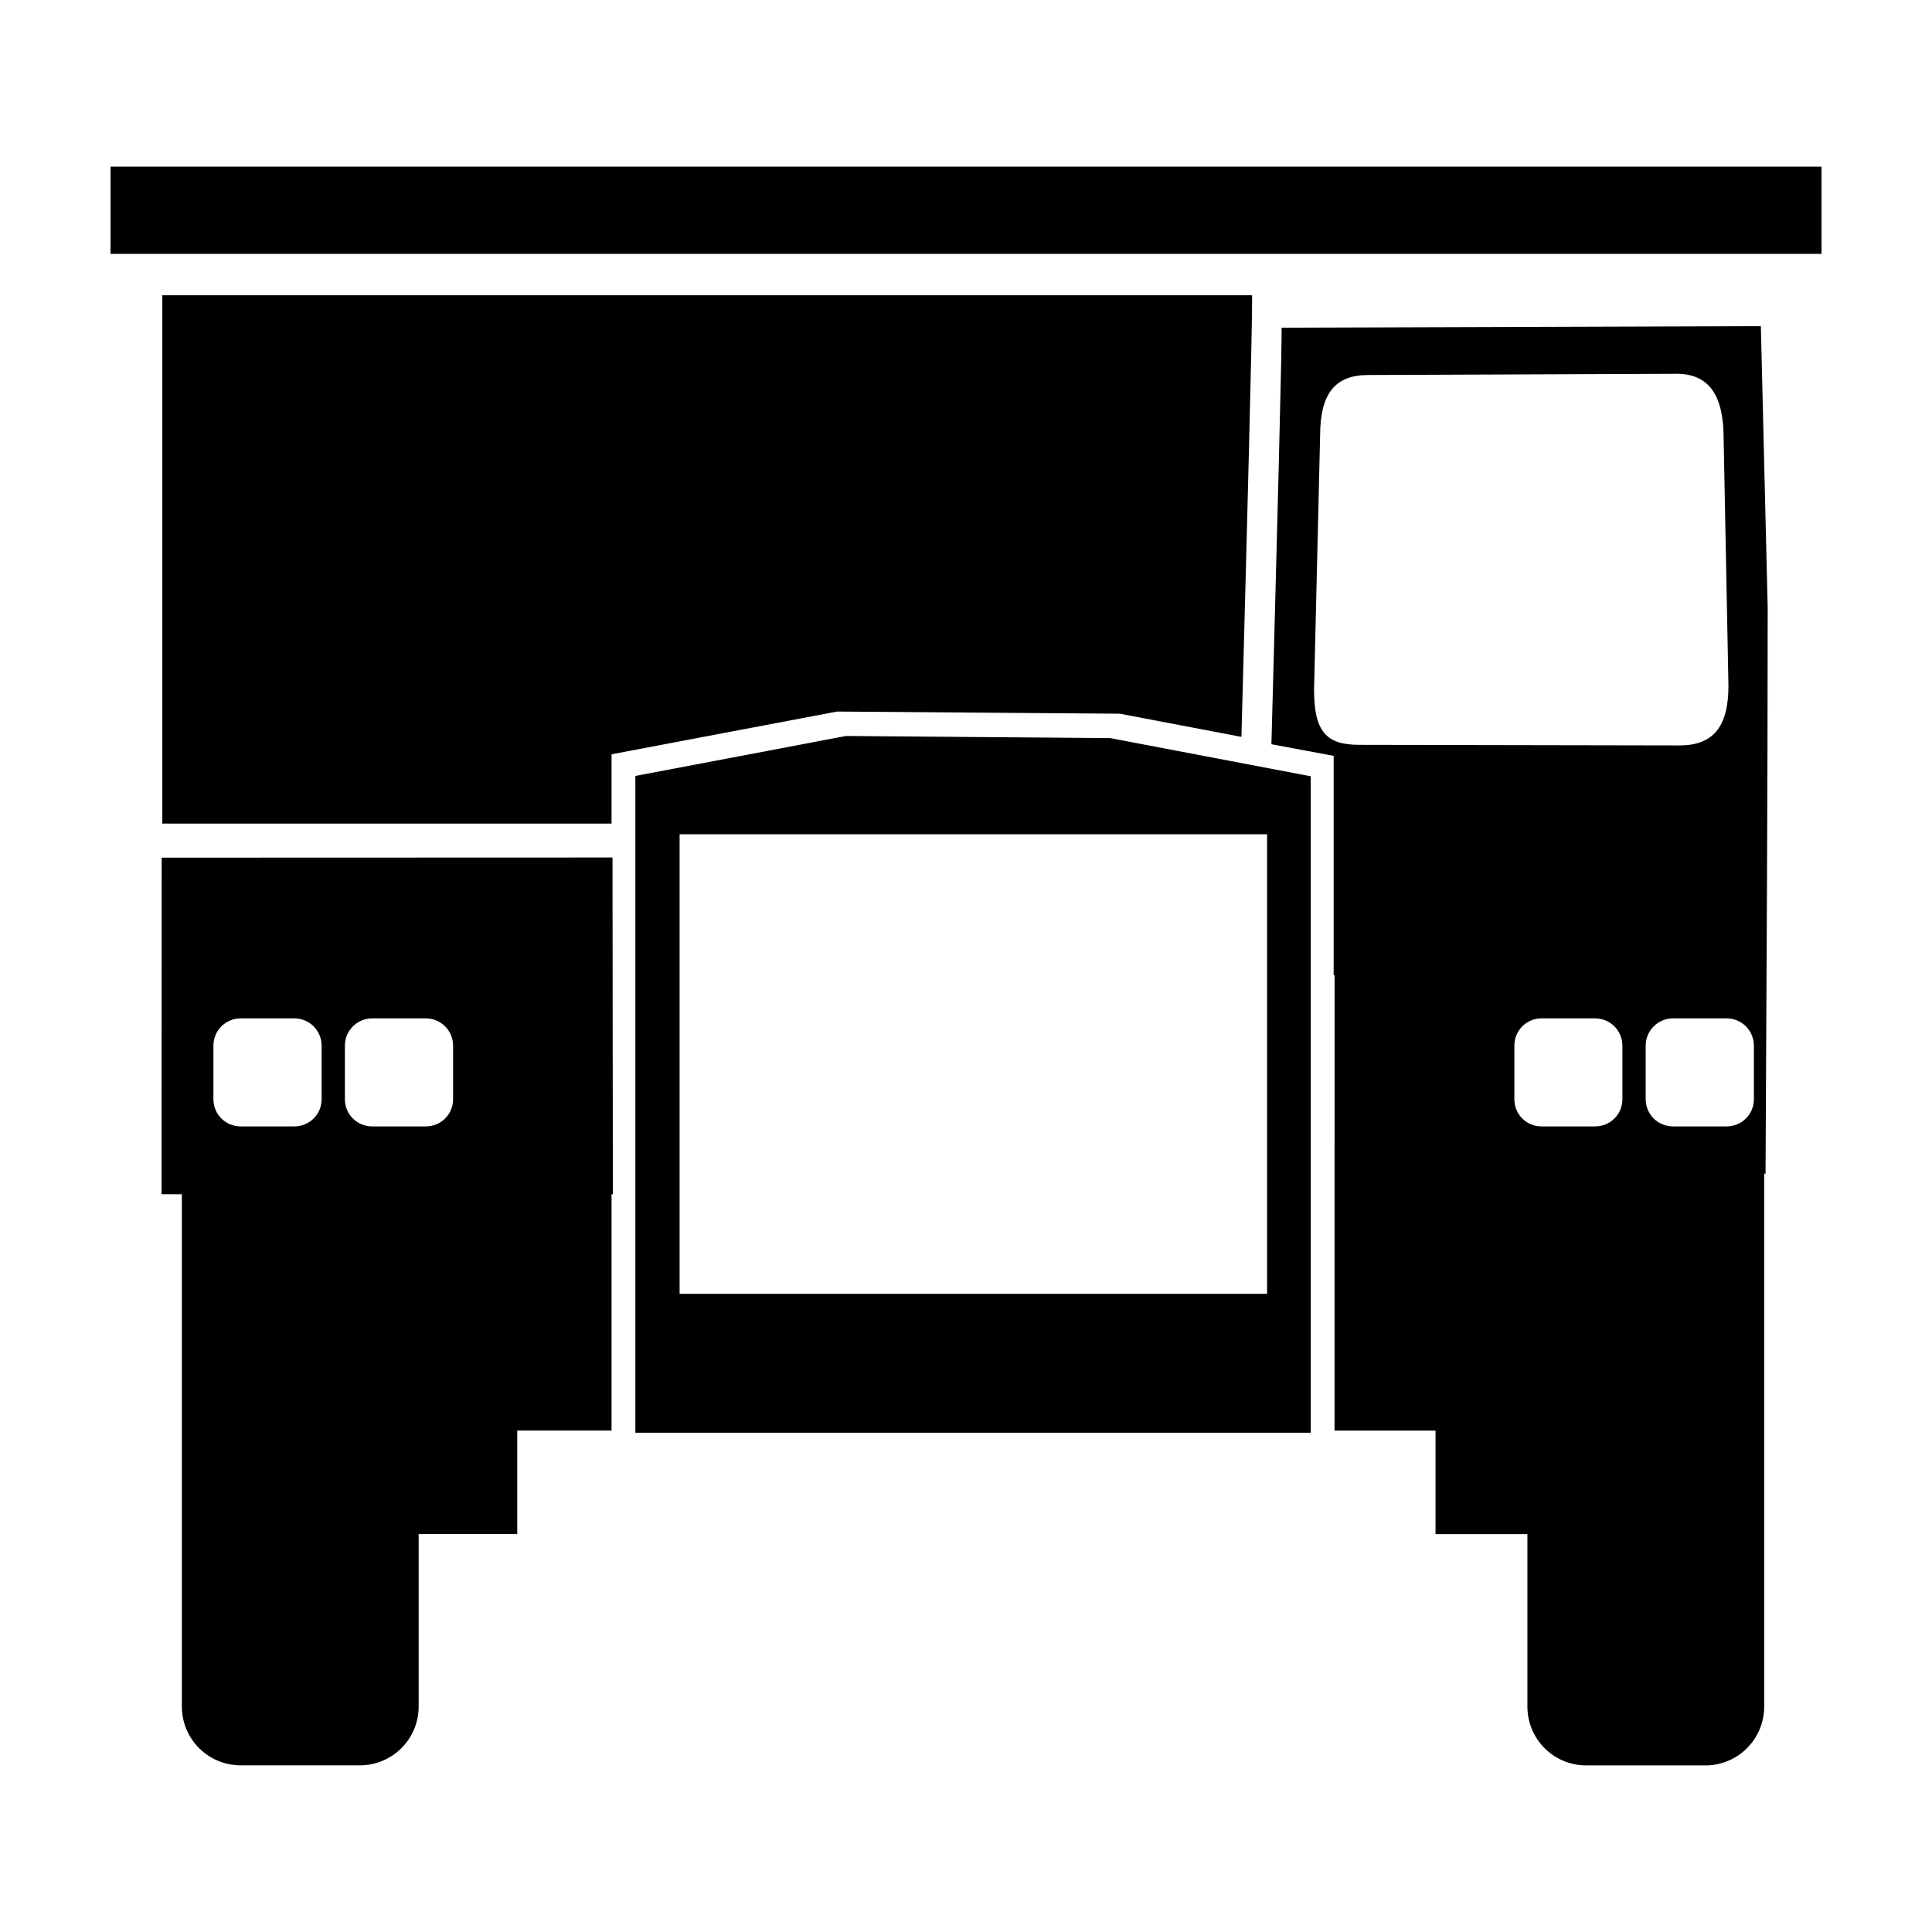
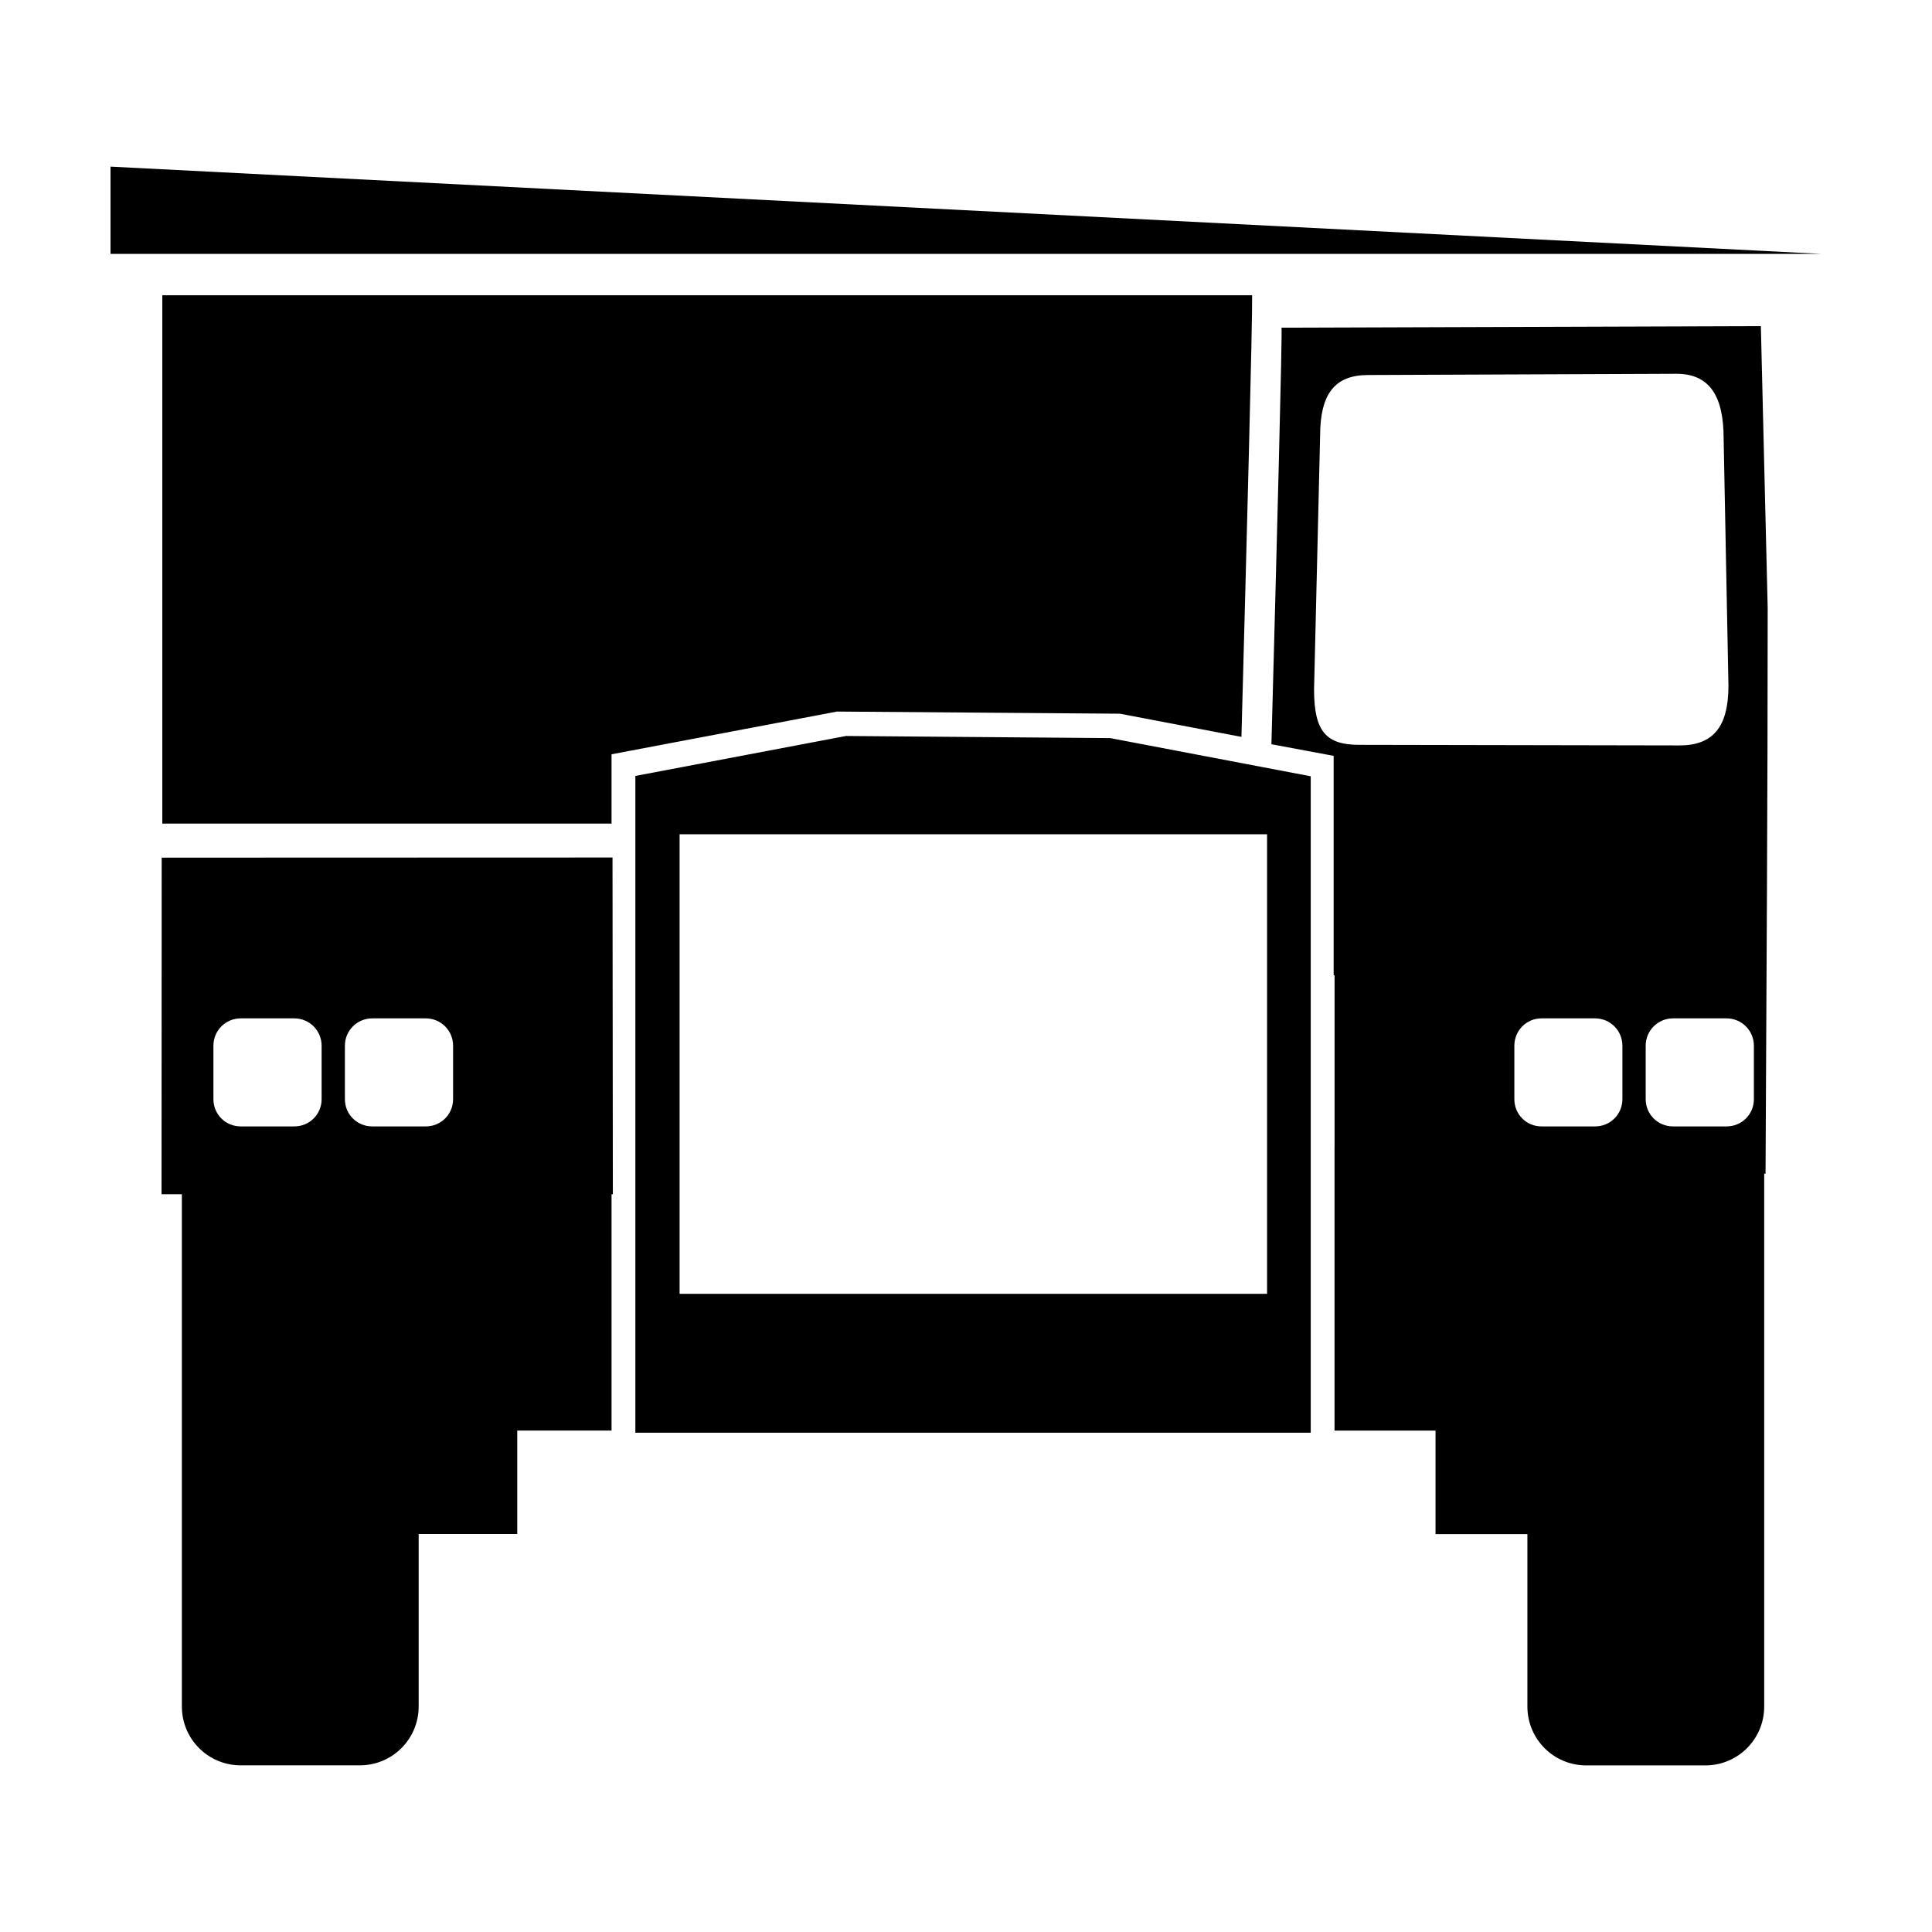
<svg xmlns="http://www.w3.org/2000/svg" fill="#000000" width="800px" height="800px" version="1.1" viewBox="144 144 512 512">
-   <path d="m173.29 188.16v23.125h453.43v-23.125zm13.727 34.098v140h119.05v-18.363l59.758-11.324 74.98 0.57 32.188 6.141c1.34-49.883 2.957-110.77 2.832-117.03h-288.82zm423.63 8.168-127.04 0.414c0.289 0-1.305 59.727-2.668 110.39l16.492 3.078v58.137h0.234v0.012h0.012v45.461h-0.012v75.207h26.766v27.426h24.344v45.695c0 8.641 6.969 15.605 15.605 15.605h31.547c8.637 0 15.605-6.969 15.605-15.605v-141.21h0.355c0.238-50.184 0.57-99.258 0.57-149.88zm-22.336 12.633c8.781 0 12.469 5.977 12.469 17.113l1.277 65.543c0 11.137-4.227 15.832-13.008 15.832l-84.832-0.156c-8.781 0-11.977-3.516-11.977-14.652l1.605-67.266c0-11.137 3.93-16.09 12.715-16.09zm-220.13 95.988-55.805 10.586v174.05h178.98v-173.96l-53.137-10.117-70.043-0.562zm-44.082 26.035h155.69v121.8h-155.69zm-17.77 6.168-119.48 0.039-0.039 89.199h5.383v135.74c0 8.641 6.969 15.605 15.605 15.605h31.547c8.641 0 15.605-6.969 15.605-15.605v-45.695h26.125v-27.414h24.992v-62.633h0.344l-0.09-89.238zm-98.539 42.629h14.199c4.008 0 7.242 3.234 7.242 7.242v14.188c0 4.008-3.234 7.203-7.242 7.203h-14.199c-4.008 0-7.234-3.195-7.234-7.203v-14.188c0-4.008 3.227-7.242 7.234-7.242zm34.852 0h14.188c4.008 0 7.242 3.234 7.242 7.242v14.188c0 4.008-3.234 7.203-7.242 7.203h-14.188c-4.008 0-7.242-3.195-7.242-7.203v-14.188c0-4.008 3.234-7.242 7.242-7.242zm309.88 0h14.188c4.008 0 7.242 3.234 7.242 7.242v14.188c0 4.008-3.234 7.203-7.242 7.203h-14.188c-4.008 0-7.203-3.195-7.203-7.203v-14.188c0-4.008 3.195-7.242 7.203-7.242zm34.844 0h14.188c4.008 0 7.242 3.234 7.242 7.242v14.188c0 4.008-3.234 7.203-7.242 7.203h-14.188c-4.008 0-7.242-3.195-7.242-7.203v-14.188c0-4.008 3.234-7.242 7.242-7.242z" />
+   <path d="m173.29 188.16v23.125h453.43zm13.727 34.098v140h119.05v-18.363l59.758-11.324 74.98 0.57 32.188 6.141c1.34-49.883 2.957-110.77 2.832-117.03h-288.82zm423.63 8.168-127.04 0.414c0.289 0-1.305 59.727-2.668 110.39l16.492 3.078v58.137h0.234v0.012h0.012v45.461h-0.012v75.207h26.766v27.426h24.344v45.695c0 8.641 6.969 15.605 15.605 15.605h31.547c8.637 0 15.605-6.969 15.605-15.605v-141.21h0.355c0.238-50.184 0.57-99.258 0.57-149.88zm-22.336 12.633c8.781 0 12.469 5.977 12.469 17.113l1.277 65.543c0 11.137-4.227 15.832-13.008 15.832l-84.832-0.156c-8.781 0-11.977-3.516-11.977-14.652l1.605-67.266c0-11.137 3.93-16.09 12.715-16.09zm-220.13 95.988-55.805 10.586v174.05h178.98v-173.96l-53.137-10.117-70.043-0.562zm-44.082 26.035h155.69v121.8h-155.69zm-17.77 6.168-119.48 0.039-0.039 89.199h5.383v135.74c0 8.641 6.969 15.605 15.605 15.605h31.547c8.641 0 15.605-6.969 15.605-15.605v-45.695h26.125v-27.414h24.992v-62.633h0.344l-0.09-89.238zm-98.539 42.629h14.199c4.008 0 7.242 3.234 7.242 7.242v14.188c0 4.008-3.234 7.203-7.242 7.203h-14.199c-4.008 0-7.234-3.195-7.234-7.203v-14.188c0-4.008 3.227-7.242 7.234-7.242zm34.852 0h14.188c4.008 0 7.242 3.234 7.242 7.242v14.188c0 4.008-3.234 7.203-7.242 7.203h-14.188c-4.008 0-7.242-3.195-7.242-7.203v-14.188c0-4.008 3.234-7.242 7.242-7.242zm309.88 0h14.188c4.008 0 7.242 3.234 7.242 7.242v14.188c0 4.008-3.234 7.203-7.242 7.203h-14.188c-4.008 0-7.203-3.195-7.203-7.203v-14.188c0-4.008 3.195-7.242 7.203-7.242zm34.844 0h14.188c4.008 0 7.242 3.234 7.242 7.242v14.188c0 4.008-3.234 7.203-7.242 7.203h-14.188c-4.008 0-7.242-3.195-7.242-7.203v-14.188c0-4.008 3.234-7.242 7.242-7.242z" />
</svg>